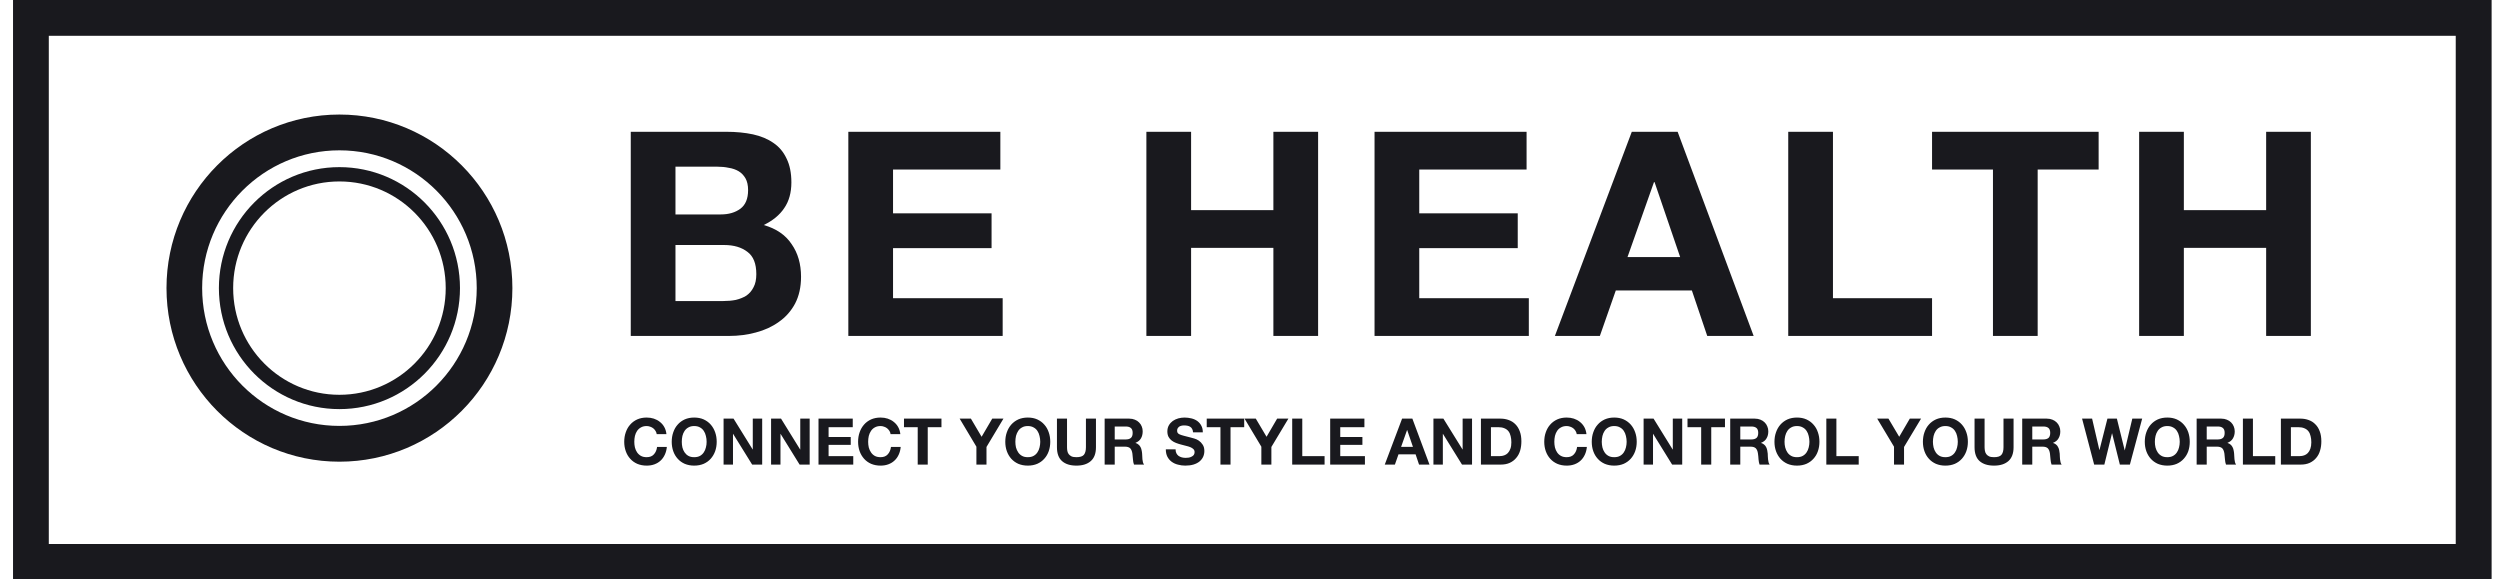
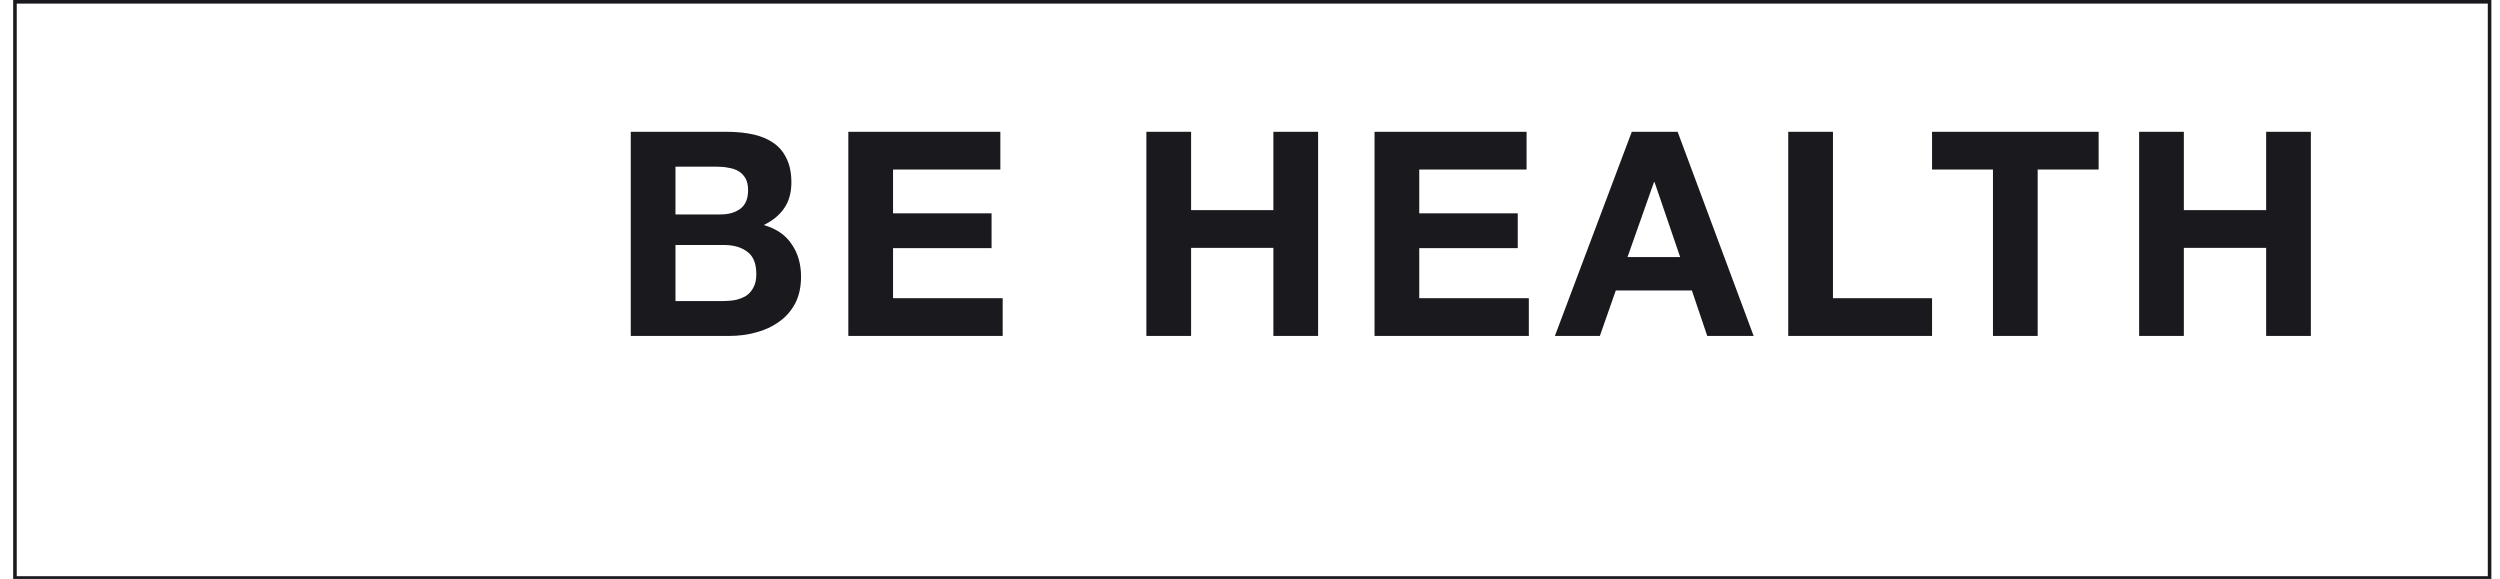
<svg xmlns="http://www.w3.org/2000/svg" width="190px" height="44px" viewBox="0 0 188 44" version="1.1">
  <g id="surface1">
    <path style="fill:none;stroke-width:1;stroke-linecap:butt;stroke-linejoin:miter;stroke:rgb(9.804%,9.804%,11.765%);stroke-opacity:1;stroke-miterlimit:4;" d="M 0.505 0.503 L 694.495 0.503 L 694.495 161.497 L 0.505 161.497 Z M 0.505 0.503 " transform="matrix(0.271,0,0,0.272,0,0)" />
    <path style=" stroke:none;fill-rule:nonzero;fill:rgb(9.804%,9.804%,11.765%);fill-opacity:1;" d="M 50.336 16.297 L 53.777 16.297 C 54.383 16.297 54.879 16.152 55.27 15.863 C 55.66 15.57 55.855 15.102 55.855 14.449 C 55.855 14.086 55.789 13.789 55.66 13.559 C 55.527 13.328 55.355 13.145 55.141 13.016 C 54.922 12.887 54.672 12.797 54.383 12.754 C 54.109 12.695 53.82 12.668 53.516 12.668 L 50.336 12.668 Z M 46.938 10.016 L 54.207 10.016 C 54.945 10.016 55.617 10.082 56.223 10.211 C 56.828 10.344 57.348 10.559 57.781 10.863 C 58.211 11.152 58.543 11.547 58.773 12.039 C 59.02 12.531 59.145 13.137 59.145 13.863 C 59.145 14.645 58.961 15.297 58.602 15.816 C 58.254 16.34 57.734 16.766 57.043 17.102 C 57.996 17.375 58.703 17.859 59.164 18.555 C 59.641 19.238 59.879 20.062 59.879 21.031 C 59.879 21.816 59.727 22.496 59.426 23.074 C 59.121 23.641 58.711 24.105 58.191 24.465 C 57.688 24.828 57.102 25.098 56.438 25.27 C 55.789 25.445 55.117 25.531 54.426 25.531 L 46.938 25.531 Z M 50.336 22.879 L 53.973 22.879 C 54.305 22.879 54.621 22.852 54.922 22.793 C 55.227 22.719 55.492 22.613 55.723 22.469 C 55.953 22.309 56.137 22.098 56.266 21.836 C 56.41 21.578 56.48 21.242 56.48 20.836 C 56.48 20.039 56.258 19.477 55.809 19.145 C 55.363 18.797 54.773 18.621 54.035 18.621 L 50.336 18.621 Z M 63.473 10.016 L 75.027 10.016 L 75.027 12.887 L 66.871 12.887 L 66.871 16.211 L 74.359 16.211 L 74.359 18.859 L 66.871 18.859 L 66.871 22.664 L 75.203 22.664 L 75.203 25.531 L 63.473 25.531 Z M 86.125 10.016 L 89.523 10.016 L 89.523 15.969 L 95.777 15.969 L 95.777 10.016 L 99.176 10.016 L 99.176 25.531 L 95.777 25.531 L 95.777 18.84 L 89.523 18.84 L 89.523 25.531 L 86.125 25.531 Z M 103.465 10.016 L 115.02 10.016 L 115.02 12.887 L 106.863 12.887 L 106.863 16.211 L 114.348 16.211 L 114.348 18.859 L 106.863 18.859 L 106.863 22.664 L 115.191 22.664 L 115.191 25.531 L 103.465 25.531 Z M 122.691 19.535 L 126.691 19.535 L 124.746 13.84 L 124.703 13.84 Z M 123.016 10.016 L 126.5 10.016 L 132.277 25.531 L 128.75 25.531 L 127.582 22.074 L 121.801 22.074 L 120.59 25.531 L 117.172 25.531 Z M 134.906 10.016 L 138.305 10.016 L 138.305 22.664 L 145.836 22.664 L 145.836 25.531 L 134.906 25.531 Z M 150.465 12.887 L 145.836 12.887 L 145.836 10.016 L 158.496 10.016 L 158.496 12.887 L 153.863 12.887 L 153.863 25.531 L 150.465 25.531 Z M 161.574 10.016 L 164.973 10.016 L 164.973 15.969 L 171.227 15.969 L 171.227 10.016 L 174.625 10.016 L 174.625 25.531 L 171.227 25.531 L 171.227 18.84 L 164.973 18.84 L 164.973 25.531 L 161.574 25.531 Z M 161.574 10.016 " />
-     <path style="fill:none;stroke-width:10;stroke-linecap:butt;stroke-linejoin:miter;stroke:rgb(9.804%,9.804%,11.765%);stroke-opacity:1;stroke-miterlimit:4;" d="M 135.006 80.497 C 135.006 56.479 115.525 37.005 91.496 37.005 C 67.481 37.005 48.001 56.479 48.001 80.497 C 48.001 104.529 67.481 124.002 91.496 124.002 C 115.525 124.002 135.006 104.529 135.006 80.497 Z M 135.006 80.497 " transform="matrix(0.271,0,0,0.272,0,0)" />
-     <path style="fill:none;stroke-width:4;stroke-linecap:butt;stroke-linejoin:miter;stroke:rgb(9.804%,9.804%,11.765%);stroke-opacity:1;stroke-miterlimit:4;" d="M 123.309 80.497 C 123.309 62.936 109.07 48.698 91.496 48.698 C 73.936 48.698 59.698 62.936 59.698 80.497 C 59.698 98.057 73.936 112.31 91.496 112.31 C 109.07 112.31 123.309 98.057 123.309 80.497 Z M 123.309 80.497 " transform="matrix(0.271,0,0,0.272,0,0)" />
-     <path style=" stroke:none;fill-rule:nonzero;fill:rgb(9.804%,9.804%,11.765%);fill-opacity:1;" d="M 48.91 32.992 C 48.898 32.902 48.867 32.824 48.82 32.75 C 48.777 32.676 48.719 32.613 48.652 32.555 C 48.582 32.5 48.504 32.457 48.418 32.43 C 48.332 32.398 48.246 32.379 48.148 32.379 C 47.977 32.379 47.832 32.414 47.711 32.484 C 47.594 32.547 47.496 32.637 47.418 32.75 C 47.344 32.863 47.289 32.988 47.254 33.133 C 47.223 33.277 47.207 33.426 47.207 33.578 C 47.207 33.727 47.223 33.867 47.254 34.008 C 47.289 34.145 47.344 34.27 47.418 34.379 C 47.496 34.492 47.594 34.582 47.711 34.648 C 47.832 34.715 47.977 34.746 48.148 34.746 C 48.383 34.746 48.566 34.676 48.695 34.531 C 48.828 34.387 48.91 34.199 48.938 33.965 L 49.68 33.965 C 49.66 34.184 49.609 34.379 49.527 34.555 C 49.445 34.73 49.34 34.883 49.207 35.004 C 49.074 35.129 48.918 35.223 48.738 35.289 C 48.562 35.355 48.363 35.387 48.148 35.387 C 47.883 35.387 47.645 35.34 47.43 35.25 C 47.219 35.156 47.039 35.027 46.895 34.863 C 46.746 34.699 46.637 34.512 46.559 34.293 C 46.48 34.07 46.441 33.832 46.441 33.578 C 46.441 33.316 46.48 33.074 46.559 32.855 C 46.637 32.629 46.746 32.434 46.895 32.27 C 47.039 32.102 47.219 31.973 47.43 31.875 C 47.645 31.781 47.883 31.734 48.148 31.734 C 48.34 31.734 48.523 31.762 48.691 31.816 C 48.863 31.875 49.016 31.953 49.148 32.062 C 49.285 32.168 49.398 32.297 49.484 32.453 C 49.57 32.609 49.629 32.789 49.648 32.992 Z M 50.816 33.578 C 50.816 33.727 50.832 33.867 50.863 34.008 C 50.898 34.145 50.953 34.27 51.027 34.379 C 51.105 34.492 51.199 34.582 51.32 34.648 C 51.441 34.715 51.586 34.746 51.758 34.746 C 51.93 34.746 52.078 34.715 52.199 34.648 C 52.316 34.582 52.414 34.492 52.488 34.379 C 52.562 34.27 52.617 34.145 52.648 34.008 C 52.688 33.867 52.703 33.727 52.703 33.578 C 52.703 33.426 52.688 33.277 52.648 33.133 C 52.617 32.988 52.562 32.863 52.488 32.75 C 52.414 32.637 52.316 32.547 52.199 32.484 C 52.078 32.414 51.93 32.379 51.758 32.379 C 51.586 32.379 51.441 32.414 51.32 32.484 C 51.199 32.547 51.105 32.637 51.027 32.75 C 50.953 32.863 50.898 32.988 50.863 33.133 C 50.832 33.277 50.816 33.426 50.816 33.578 Z M 50.051 33.578 C 50.051 33.316 50.09 33.074 50.168 32.855 C 50.246 32.629 50.355 32.434 50.504 32.27 C 50.648 32.102 50.828 31.973 51.039 31.875 C 51.254 31.781 51.492 31.734 51.758 31.734 C 52.027 31.734 52.27 31.781 52.48 31.875 C 52.691 31.973 52.871 32.102 53.016 32.27 C 53.16 32.434 53.273 32.629 53.352 32.855 C 53.43 33.074 53.469 33.316 53.469 33.578 C 53.469 33.832 53.43 34.07 53.352 34.293 C 53.273 34.512 53.16 34.699 53.016 34.863 C 52.871 35.027 52.691 35.156 52.48 35.25 C 52.27 35.34 52.027 35.387 51.758 35.387 C 51.492 35.387 51.254 35.34 51.039 35.25 C 50.828 35.156 50.648 35.027 50.504 34.863 C 50.355 34.699 50.246 34.512 50.168 34.293 C 50.09 34.07 50.051 33.832 50.051 33.578 Z M 53.992 31.816 L 54.75 31.816 L 56.203 34.16 L 56.211 34.16 L 56.211 31.816 L 56.926 31.816 L 56.926 35.309 L 56.164 35.309 L 54.715 32.973 L 54.707 32.973 L 54.707 35.309 L 53.992 35.309 Z M 57.602 31.816 L 58.359 31.816 L 59.809 34.16 L 59.82 34.16 L 59.82 31.816 L 60.535 31.816 L 60.535 35.309 L 59.77 35.309 L 58.324 32.973 L 58.316 32.973 L 58.316 35.309 L 57.602 35.309 Z M 61.207 31.816 L 63.809 31.816 L 63.809 32.465 L 61.973 32.465 L 61.973 33.211 L 63.656 33.211 L 63.656 33.809 L 61.973 33.809 L 61.973 34.664 L 63.848 34.664 L 63.848 35.309 L 61.207 35.309 Z M 66.684 32.992 C 66.672 32.902 66.641 32.824 66.598 32.75 C 66.551 32.676 66.492 32.613 66.426 32.555 C 66.359 32.5 66.281 32.457 66.191 32.43 C 66.109 32.398 66.02 32.379 65.926 32.379 C 65.754 32.379 65.605 32.414 65.484 32.484 C 65.367 32.547 65.27 32.637 65.195 32.75 C 65.121 32.863 65.062 32.988 65.027 33.133 C 64.996 33.277 64.98 33.426 64.98 33.578 C 64.98 33.727 64.996 33.867 65.027 34.008 C 65.062 34.145 65.121 34.27 65.195 34.379 C 65.27 34.492 65.367 34.582 65.484 34.648 C 65.605 34.715 65.754 34.746 65.926 34.746 C 66.156 34.746 66.34 34.676 66.469 34.531 C 66.602 34.387 66.684 34.199 66.715 33.965 L 67.453 33.965 C 67.434 34.184 67.383 34.379 67.301 34.555 C 67.223 34.73 67.113 34.883 66.98 35.004 C 66.848 35.129 66.691 35.223 66.512 35.289 C 66.336 35.355 66.137 35.387 65.926 35.387 C 65.656 35.387 65.418 35.34 65.203 35.25 C 64.992 35.156 64.812 35.027 64.668 34.863 C 64.523 34.699 64.41 34.512 64.332 34.293 C 64.254 34.07 64.215 33.832 64.215 33.578 C 64.215 33.316 64.254 33.074 64.332 32.855 C 64.41 32.629 64.523 32.434 64.668 32.27 C 64.812 32.102 64.992 31.973 65.203 31.875 C 65.418 31.781 65.656 31.734 65.926 31.734 C 66.117 31.734 66.297 31.762 66.465 31.816 C 66.637 31.875 66.789 31.953 66.922 32.062 C 67.059 32.168 67.172 32.297 67.258 32.453 C 67.348 32.609 67.402 32.789 67.426 32.992 Z M 68.746 32.465 L 67.703 32.465 L 67.703 31.816 L 70.551 31.816 L 70.551 32.465 L 69.508 32.465 L 69.508 35.309 L 68.746 35.309 Z M 73.207 33.949 L 71.934 31.816 L 72.789 31.816 L 73.602 33.195 L 74.41 31.816 L 75.262 31.816 L 73.973 33.969 L 73.973 35.309 L 73.207 35.309 Z M 76.168 33.578 C 76.168 33.727 76.184 33.867 76.215 34.008 C 76.254 34.145 76.309 34.27 76.383 34.379 C 76.457 34.492 76.555 34.582 76.676 34.648 C 76.793 34.715 76.941 34.746 77.113 34.746 C 77.285 34.746 77.43 34.715 77.551 34.648 C 77.672 34.582 77.77 34.492 77.844 34.379 C 77.918 34.27 77.973 34.145 78.004 34.008 C 78.039 33.867 78.059 33.727 78.059 33.578 C 78.059 33.426 78.039 33.277 78.004 33.133 C 77.973 32.988 77.918 32.863 77.844 32.75 C 77.77 32.637 77.672 32.547 77.551 32.484 C 77.43 32.414 77.285 32.379 77.113 32.379 C 76.941 32.379 76.793 32.414 76.676 32.484 C 76.555 32.547 76.457 32.637 76.383 32.75 C 76.309 32.863 76.254 32.988 76.215 33.133 C 76.184 33.277 76.168 33.426 76.168 33.578 Z M 75.402 33.578 C 75.402 33.316 75.441 33.074 75.52 32.855 C 75.598 32.629 75.711 32.434 75.855 32.27 C 76.004 32.102 76.18 31.973 76.391 31.875 C 76.605 31.781 76.848 31.734 77.113 31.734 C 77.383 31.734 77.621 31.781 77.832 31.875 C 78.043 31.973 78.223 32.102 78.367 32.27 C 78.516 32.434 78.625 32.629 78.703 32.855 C 78.781 33.074 78.82 33.316 78.82 33.578 C 78.82 33.832 78.781 34.07 78.703 34.293 C 78.625 34.512 78.516 34.699 78.367 34.863 C 78.223 35.027 78.043 35.156 77.832 35.25 C 77.621 35.34 77.383 35.387 77.113 35.387 C 76.848 35.387 76.605 35.34 76.391 35.25 C 76.18 35.156 76.004 35.027 75.855 34.863 C 75.711 34.699 75.598 34.512 75.52 34.293 C 75.441 34.07 75.402 33.832 75.402 33.578 Z M 82.293 33.988 C 82.293 34.461 82.164 34.812 81.898 35.043 C 81.637 35.273 81.273 35.387 80.809 35.387 C 80.34 35.387 79.973 35.273 79.715 35.043 C 79.457 34.816 79.328 34.465 79.328 33.988 L 79.328 31.816 L 80.094 31.816 L 80.094 33.988 C 80.094 34.082 80.102 34.176 80.117 34.266 C 80.133 34.359 80.168 34.441 80.219 34.512 C 80.273 34.582 80.344 34.637 80.434 34.684 C 80.527 34.727 80.652 34.746 80.809 34.746 C 81.082 34.746 81.27 34.688 81.375 34.566 C 81.477 34.441 81.531 34.25 81.531 33.988 L 81.531 31.816 L 82.293 31.816 Z M 83.719 33.398 L 84.555 33.398 C 84.73 33.398 84.863 33.359 84.949 33.281 C 85.039 33.203 85.082 33.074 85.082 32.898 C 85.082 32.73 85.039 32.605 84.949 32.531 C 84.863 32.453 84.73 32.414 84.555 32.414 L 83.719 32.414 Z M 82.953 31.816 L 84.828 31.816 C 84.984 31.816 85.125 31.844 85.246 31.895 C 85.375 31.945 85.48 32.012 85.566 32.102 C 85.66 32.191 85.727 32.293 85.773 32.41 C 85.82 32.523 85.844 32.648 85.844 32.781 C 85.844 32.988 85.801 33.164 85.715 33.312 C 85.629 33.465 85.488 33.578 85.297 33.656 L 85.297 33.664 C 85.391 33.691 85.469 33.734 85.527 33.789 C 85.59 33.84 85.641 33.902 85.68 33.98 C 85.719 34.051 85.746 34.129 85.762 34.219 C 85.781 34.305 85.797 34.395 85.801 34.48 C 85.805 34.539 85.809 34.602 85.812 34.68 C 85.816 34.754 85.82 34.828 85.824 34.906 C 85.836 34.984 85.848 35.062 85.863 35.133 C 85.883 35.199 85.91 35.258 85.949 35.309 L 85.184 35.309 C 85.141 35.199 85.113 35.066 85.105 34.914 C 85.094 34.758 85.082 34.613 85.062 34.473 C 85.035 34.289 84.98 34.156 84.895 34.07 C 84.812 33.988 84.672 33.945 84.48 33.945 L 83.719 33.945 L 83.719 35.309 L 82.953 35.309 Z M 88.344 34.148 C 88.344 34.266 88.363 34.367 88.406 34.449 C 88.449 34.531 88.504 34.598 88.57 34.648 C 88.645 34.699 88.727 34.734 88.82 34.762 C 88.914 34.785 89.012 34.797 89.113 34.797 C 89.18 34.797 89.254 34.789 89.332 34.781 C 89.41 34.77 89.484 34.746 89.551 34.711 C 89.617 34.68 89.676 34.637 89.723 34.582 C 89.766 34.523 89.789 34.449 89.789 34.359 C 89.789 34.266 89.758 34.188 89.695 34.129 C 89.637 34.07 89.559 34.023 89.465 33.984 C 89.367 33.945 89.254 33.91 89.133 33.883 C 89.008 33.852 88.883 33.82 88.758 33.785 C 88.629 33.75 88.5 33.711 88.379 33.664 C 88.254 33.617 88.145 33.555 88.047 33.48 C 87.949 33.406 87.871 33.312 87.809 33.203 C 87.75 33.086 87.719 32.949 87.719 32.789 C 87.719 32.613 87.758 32.457 87.832 32.328 C 87.91 32.191 88.012 32.082 88.133 31.992 C 88.258 31.906 88.398 31.84 88.551 31.797 C 88.707 31.758 88.863 31.734 89.02 31.734 C 89.203 31.734 89.375 31.758 89.543 31.797 C 89.711 31.836 89.859 31.902 89.988 31.992 C 90.117 32.086 90.223 32.203 90.297 32.348 C 90.375 32.484 90.414 32.656 90.414 32.859 L 89.672 32.859 C 89.664 32.754 89.645 32.668 89.605 32.602 C 89.57 32.531 89.52 32.477 89.457 32.438 C 89.398 32.398 89.324 32.371 89.242 32.355 C 89.168 32.34 89.082 32.332 88.984 32.332 C 88.926 32.332 88.863 32.336 88.801 32.352 C 88.738 32.363 88.684 32.387 88.629 32.418 C 88.582 32.453 88.543 32.492 88.508 32.543 C 88.477 32.59 88.461 32.652 88.461 32.727 C 88.461 32.797 88.473 32.852 88.5 32.895 C 88.523 32.938 88.574 32.977 88.648 33.012 C 88.727 33.047 88.832 33.082 88.965 33.117 C 89.102 33.152 89.281 33.199 89.496 33.254 C 89.562 33.27 89.652 33.293 89.766 33.328 C 89.883 33.359 89.996 33.414 90.109 33.488 C 90.223 33.566 90.32 33.664 90.402 33.793 C 90.488 33.918 90.531 34.078 90.531 34.273 C 90.531 34.434 90.5 34.582 90.438 34.719 C 90.375 34.855 90.281 34.973 90.16 35.074 C 90.039 35.172 89.887 35.25 89.707 35.305 C 89.527 35.359 89.32 35.387 89.082 35.387 C 88.891 35.387 88.707 35.363 88.523 35.312 C 88.344 35.27 88.188 35.195 88.047 35.094 C 87.91 34.992 87.801 34.863 87.719 34.707 C 87.641 34.551 87.602 34.363 87.602 34.148 Z M 91.754 32.465 L 90.711 32.465 L 90.711 31.816 L 93.559 31.816 L 93.559 32.465 L 92.52 32.465 L 92.52 35.309 L 91.754 35.309 Z M 94.863 33.949 L 93.586 31.816 L 94.441 31.816 L 95.258 33.195 L 96.062 31.816 L 96.918 31.816 L 95.625 33.969 L 95.625 35.309 L 94.863 35.309 Z M 97.207 31.816 L 97.973 31.816 L 97.973 34.664 L 99.668 34.664 L 99.668 35.309 L 97.207 35.309 Z M 100.094 31.816 L 102.695 31.816 L 102.695 32.465 L 100.859 32.465 L 100.859 33.211 L 102.543 33.211 L 102.543 33.809 L 100.859 33.809 L 100.859 34.664 L 102.734 34.664 L 102.734 35.309 L 100.094 35.309 Z M 105.484 33.961 L 106.383 33.961 L 105.945 32.68 L 105.938 32.68 Z M 105.559 31.816 L 106.34 31.816 L 107.641 35.309 L 106.848 35.309 L 106.586 34.531 L 105.285 34.531 L 105.012 35.309 L 104.242 35.309 Z M 107.941 31.816 L 108.699 31.816 L 110.152 34.16 L 110.16 34.16 L 110.16 31.816 L 110.875 31.816 L 110.875 35.309 L 110.113 35.309 L 108.664 32.973 L 108.656 32.973 L 108.656 35.309 L 107.941 35.309 Z M 112.312 34.664 L 112.996 34.664 C 113.105 34.664 113.215 34.645 113.316 34.609 C 113.422 34.574 113.512 34.516 113.594 34.434 C 113.676 34.348 113.742 34.238 113.789 34.105 C 113.84 33.973 113.863 33.809 113.863 33.617 C 113.863 33.441 113.844 33.281 113.809 33.145 C 113.777 33 113.723 32.879 113.645 32.777 C 113.566 32.676 113.461 32.598 113.332 32.547 C 113.203 32.492 113.047 32.465 112.859 32.465 L 112.312 32.465 Z M 111.551 31.816 L 113.051 31.816 C 113.273 31.816 113.48 31.855 113.672 31.926 C 113.867 31.996 114.035 32.105 114.176 32.25 C 114.316 32.391 114.426 32.57 114.504 32.785 C 114.586 33 114.625 33.254 114.625 33.543 C 114.625 33.797 114.594 34.031 114.531 34.246 C 114.465 34.461 114.367 34.648 114.23 34.805 C 114.102 34.961 113.938 35.086 113.742 35.176 C 113.547 35.266 113.316 35.309 113.051 35.309 L 111.551 35.309 Z M 118.832 32.992 C 118.816 32.902 118.789 32.824 118.742 32.75 C 118.699 32.676 118.641 32.613 118.574 32.555 C 118.504 32.5 118.426 32.457 118.34 32.43 C 118.254 32.398 118.164 32.379 118.07 32.379 C 117.898 32.379 117.754 32.414 117.633 32.484 C 117.512 32.547 117.414 32.637 117.34 32.75 C 117.266 32.863 117.211 32.988 117.176 33.133 C 117.145 33.277 117.129 33.426 117.129 33.578 C 117.129 33.727 117.145 33.867 117.176 34.008 C 117.211 34.145 117.266 34.27 117.34 34.379 C 117.414 34.492 117.512 34.582 117.633 34.648 C 117.754 34.715 117.898 34.746 118.07 34.746 C 118.305 34.746 118.488 34.676 118.617 34.531 C 118.75 34.387 118.832 34.199 118.859 33.965 L 119.602 33.965 C 119.582 34.184 119.531 34.379 119.449 34.555 C 119.367 34.73 119.262 34.883 119.129 35.004 C 118.996 35.129 118.84 35.223 118.66 35.289 C 118.48 35.355 118.285 35.387 118.07 35.387 C 117.805 35.387 117.566 35.34 117.352 35.25 C 117.141 35.156 116.961 35.027 116.816 34.863 C 116.668 34.699 116.559 34.512 116.48 34.293 C 116.402 34.07 116.363 33.832 116.363 33.578 C 116.363 33.316 116.402 33.074 116.48 32.855 C 116.559 32.629 116.668 32.434 116.816 32.27 C 116.961 32.102 117.141 31.973 117.352 31.875 C 117.566 31.781 117.805 31.734 118.07 31.734 C 118.262 31.734 118.441 31.762 118.613 31.816 C 118.785 31.875 118.938 31.953 119.07 32.062 C 119.207 32.168 119.316 32.297 119.406 32.453 C 119.492 32.609 119.547 32.789 119.57 32.992 Z M 120.734 33.578 C 120.734 33.727 120.754 33.867 120.785 34.008 C 120.82 34.145 120.875 34.27 120.949 34.379 C 121.023 34.492 121.121 34.582 121.242 34.648 C 121.363 34.715 121.508 34.746 121.68 34.746 C 121.852 34.746 122 34.715 122.117 34.648 C 122.238 34.582 122.336 34.492 122.41 34.379 C 122.484 34.27 122.539 34.145 122.57 34.008 C 122.605 33.867 122.625 33.727 122.625 33.578 C 122.625 33.426 122.605 33.277 122.57 33.133 C 122.539 32.988 122.484 32.863 122.41 32.75 C 122.336 32.637 122.238 32.547 122.117 32.484 C 122 32.414 121.852 32.379 121.68 32.379 C 121.508 32.379 121.363 32.414 121.242 32.484 C 121.121 32.547 121.023 32.637 120.949 32.75 C 120.875 32.863 120.82 32.988 120.785 33.133 C 120.754 33.277 120.734 33.426 120.734 33.578 Z M 119.973 33.578 C 119.973 33.316 120.012 33.074 120.09 32.855 C 120.168 32.629 120.277 32.434 120.426 32.27 C 120.57 32.102 120.75 31.973 120.961 31.875 C 121.176 31.781 121.414 31.734 121.68 31.734 C 121.949 31.734 122.191 31.781 122.402 31.875 C 122.613 31.973 122.789 32.102 122.938 32.27 C 123.082 32.434 123.195 32.629 123.273 32.855 C 123.352 33.074 123.391 33.316 123.391 33.578 C 123.391 33.832 123.352 34.07 123.273 34.293 C 123.195 34.512 123.082 34.699 122.938 34.863 C 122.789 35.027 122.613 35.156 122.402 35.25 C 122.191 35.34 121.949 35.387 121.68 35.387 C 121.414 35.387 121.176 35.34 120.961 35.25 C 120.75 35.156 120.57 35.027 120.426 34.863 C 120.277 34.699 120.168 34.512 120.09 34.293 C 120.012 34.07 119.973 33.832 119.973 33.578 Z M 123.914 31.816 L 124.672 31.816 L 126.121 34.16 L 126.133 34.16 L 126.133 31.816 L 126.848 31.816 L 126.848 35.309 L 126.082 35.309 L 124.637 32.973 L 124.629 32.973 L 124.629 35.309 L 123.914 35.309 Z M 128.289 32.465 L 127.25 32.465 L 127.25 31.816 L 130.098 31.816 L 130.098 32.465 L 129.055 32.465 L 129.055 35.309 L 128.289 35.309 Z M 131.262 33.398 L 132.102 33.398 C 132.273 33.398 132.406 33.359 132.496 33.281 C 132.582 33.203 132.625 33.074 132.625 32.898 C 132.625 32.73 132.582 32.605 132.496 32.531 C 132.406 32.453 132.273 32.414 132.102 32.414 L 131.262 32.414 Z M 130.496 31.816 L 132.371 31.816 C 132.527 31.816 132.668 31.844 132.793 31.895 C 132.918 31.945 133.023 32.012 133.113 32.102 C 133.203 32.191 133.273 32.293 133.316 32.41 C 133.367 32.523 133.391 32.648 133.391 32.781 C 133.391 32.988 133.348 33.164 133.258 33.312 C 133.176 33.465 133.035 33.578 132.84 33.656 L 132.84 33.664 C 132.934 33.691 133.012 33.734 133.074 33.789 C 133.137 33.84 133.188 33.902 133.227 33.98 C 133.262 34.051 133.293 34.129 133.309 34.219 C 133.328 34.305 133.34 34.395 133.348 34.48 C 133.352 34.539 133.352 34.602 133.355 34.68 C 133.359 34.754 133.363 34.828 133.371 34.906 C 133.379 34.984 133.395 35.062 133.41 35.133 C 133.43 35.199 133.457 35.258 133.492 35.309 L 132.727 35.309 C 132.688 35.199 132.66 35.066 132.648 34.914 C 132.641 34.758 132.625 34.613 132.605 34.473 C 132.582 34.289 132.523 34.156 132.441 34.07 C 132.355 33.988 132.219 33.945 132.027 33.945 L 131.262 33.945 L 131.262 35.309 L 130.496 35.309 Z M 134.625 33.578 C 134.625 33.727 134.641 33.867 134.676 34.008 C 134.711 34.145 134.766 34.27 134.84 34.379 C 134.914 34.492 135.012 34.582 135.133 34.648 C 135.25 34.715 135.398 34.746 135.57 34.746 C 135.742 34.746 135.887 34.715 136.008 34.648 C 136.129 34.582 136.227 34.492 136.301 34.379 C 136.375 34.27 136.43 34.145 136.461 34.008 C 136.496 33.867 136.516 33.727 136.516 33.578 C 136.516 33.426 136.496 33.277 136.461 33.133 C 136.43 32.988 136.375 32.863 136.301 32.75 C 136.227 32.637 136.129 32.547 136.008 32.484 C 135.887 32.414 135.742 32.379 135.57 32.379 C 135.398 32.379 135.25 32.414 135.133 32.484 C 135.012 32.547 134.914 32.637 134.84 32.75 C 134.766 32.863 134.711 32.988 134.676 33.133 C 134.641 33.277 134.625 33.426 134.625 33.578 Z M 133.859 33.578 C 133.859 33.316 133.898 33.074 133.977 32.855 C 134.055 32.629 134.168 32.434 134.312 32.27 C 134.461 32.102 134.637 31.973 134.848 31.875 C 135.062 31.781 135.305 31.734 135.57 31.734 C 135.84 31.734 136.078 31.781 136.289 31.875 C 136.5 31.973 136.68 32.102 136.824 32.27 C 136.973 32.434 137.086 32.629 137.16 32.855 C 137.238 33.074 137.277 33.316 137.277 33.578 C 137.277 33.832 137.238 34.07 137.16 34.293 C 137.086 34.512 136.973 34.699 136.824 34.863 C 136.68 35.027 136.5 35.156 136.289 35.25 C 136.078 35.34 135.84 35.387 135.57 35.387 C 135.305 35.387 135.062 35.34 134.848 35.25 C 134.637 35.156 134.461 35.027 134.312 34.863 C 134.168 34.699 134.055 34.512 133.977 34.293 C 133.898 34.07 133.859 33.832 133.859 33.578 Z M 137.801 31.816 L 138.566 31.816 L 138.566 34.664 L 140.262 34.664 L 140.262 35.309 L 137.801 35.309 Z M 142.945 33.949 L 141.668 31.816 L 142.523 31.816 L 143.34 33.195 L 144.145 31.816 L 145 31.816 L 143.707 33.969 L 143.707 35.309 L 142.945 35.309 Z M 145.902 33.578 C 145.902 33.727 145.922 33.867 145.953 34.008 C 145.988 34.145 146.043 34.27 146.117 34.379 C 146.191 34.492 146.289 34.582 146.41 34.648 C 146.531 34.715 146.676 34.746 146.848 34.746 C 147.02 34.746 147.168 34.715 147.285 34.648 C 147.406 34.582 147.504 34.492 147.578 34.379 C 147.652 34.27 147.707 34.145 147.738 34.008 C 147.773 33.867 147.793 33.727 147.793 33.578 C 147.793 33.426 147.773 33.277 147.738 33.133 C 147.707 32.988 147.652 32.863 147.578 32.75 C 147.504 32.637 147.406 32.547 147.285 32.484 C 147.168 32.414 147.02 32.379 146.848 32.379 C 146.676 32.379 146.531 32.414 146.41 32.484 C 146.289 32.547 146.191 32.637 146.117 32.75 C 146.043 32.863 145.988 32.988 145.953 33.133 C 145.922 33.277 145.902 33.426 145.902 33.578 Z M 145.141 33.578 C 145.141 33.316 145.18 33.074 145.258 32.855 C 145.336 32.629 145.445 32.434 145.594 32.27 C 145.738 32.102 145.918 31.973 146.129 31.875 C 146.344 31.781 146.582 31.734 146.848 31.734 C 147.117 31.734 147.359 31.781 147.57 31.875 C 147.781 31.973 147.957 32.102 148.105 32.27 C 148.25 32.434 148.363 32.629 148.441 32.855 C 148.52 33.074 148.559 33.316 148.559 33.578 C 148.559 33.832 148.52 34.07 148.441 34.293 C 148.363 34.512 148.25 34.699 148.105 34.863 C 147.957 35.027 147.781 35.156 147.57 35.25 C 147.359 35.34 147.117 35.387 146.848 35.387 C 146.582 35.387 146.344 35.34 146.129 35.25 C 145.918 35.156 145.738 35.027 145.594 34.863 C 145.445 34.699 145.336 34.512 145.258 34.293 C 145.18 34.07 145.141 33.832 145.141 33.578 Z M 152.031 33.988 C 152.031 34.461 151.898 34.812 151.637 35.043 C 151.375 35.273 151.012 35.387 150.547 35.387 C 150.074 35.387 149.711 35.273 149.449 35.043 C 149.195 34.816 149.066 34.465 149.066 33.988 L 149.066 31.816 L 149.828 31.816 L 149.828 33.988 C 149.828 34.082 149.84 34.176 149.855 34.266 C 149.871 34.359 149.906 34.441 149.957 34.512 C 150.008 34.582 150.078 34.637 150.172 34.684 C 150.266 34.727 150.391 34.746 150.547 34.746 C 150.82 34.746 151.008 34.688 151.109 34.566 C 151.215 34.441 151.266 34.25 151.266 33.988 L 151.266 31.816 L 152.031 31.816 Z M 153.453 33.398 L 154.293 33.398 C 154.465 33.398 154.598 33.359 154.688 33.281 C 154.773 33.203 154.816 33.074 154.816 32.898 C 154.816 32.73 154.773 32.605 154.688 32.531 C 154.598 32.453 154.465 32.414 154.293 32.414 L 153.453 32.414 Z M 152.688 31.816 L 154.562 31.816 C 154.719 31.816 154.859 31.844 154.984 31.895 C 155.109 31.945 155.215 32.012 155.305 32.102 C 155.395 32.191 155.465 32.293 155.508 32.41 C 155.559 32.523 155.582 32.648 155.582 32.781 C 155.582 32.988 155.539 33.164 155.449 33.312 C 155.367 33.465 155.227 33.578 155.031 33.656 L 155.031 33.664 C 155.125 33.691 155.203 33.734 155.266 33.789 C 155.328 33.84 155.379 33.902 155.414 33.98 C 155.453 34.051 155.484 34.129 155.5 34.219 C 155.52 34.305 155.531 34.395 155.539 34.48 C 155.539 34.539 155.543 34.602 155.547 34.68 C 155.551 34.754 155.555 34.828 155.562 34.906 C 155.57 34.984 155.586 35.062 155.602 35.133 C 155.621 35.199 155.648 35.258 155.684 35.309 L 154.918 35.309 C 154.879 35.199 154.852 35.066 154.84 34.914 C 154.832 34.758 154.816 34.613 154.797 34.473 C 154.773 34.289 154.715 34.156 154.633 34.07 C 154.547 33.988 154.41 33.945 154.219 33.945 L 153.453 33.945 L 153.453 35.309 L 152.688 35.309 Z M 160.871 35.309 L 160.109 35.309 L 159.52 32.934 L 159.512 32.934 L 158.93 35.309 L 158.156 35.309 L 157.238 31.816 L 158 31.816 L 158.551 34.195 L 158.562 34.195 L 159.164 31.816 L 159.883 31.816 L 160.477 34.223 L 160.484 34.223 L 161.055 31.816 L 161.805 31.816 Z M 162.77 33.578 C 162.77 33.727 162.785 33.867 162.82 34.008 C 162.855 34.145 162.91 34.27 162.984 34.379 C 163.059 34.492 163.156 34.582 163.277 34.648 C 163.395 34.715 163.543 34.746 163.715 34.746 C 163.887 34.746 164.031 34.715 164.152 34.648 C 164.273 34.582 164.371 34.492 164.445 34.379 C 164.52 34.27 164.574 34.145 164.605 34.008 C 164.641 33.867 164.66 33.727 164.66 33.578 C 164.66 33.426 164.641 33.277 164.605 33.133 C 164.574 32.988 164.52 32.863 164.445 32.75 C 164.371 32.637 164.273 32.547 164.152 32.484 C 164.031 32.414 163.887 32.379 163.715 32.379 C 163.543 32.379 163.395 32.414 163.277 32.484 C 163.156 32.547 163.059 32.637 162.984 32.75 C 162.91 32.863 162.855 32.988 162.82 33.133 C 162.785 33.277 162.77 33.426 162.77 33.578 Z M 162.004 33.578 C 162.004 33.316 162.043 33.074 162.121 32.855 C 162.199 32.629 162.312 32.434 162.457 32.27 C 162.605 32.102 162.781 31.973 162.992 31.875 C 163.207 31.781 163.449 31.734 163.715 31.734 C 163.984 31.734 164.223 31.781 164.434 31.875 C 164.645 31.973 164.824 32.102 164.969 32.27 C 165.117 32.434 165.23 32.629 165.309 32.855 C 165.383 33.074 165.422 33.316 165.422 33.578 C 165.422 33.832 165.383 34.07 165.309 34.293 C 165.23 34.512 165.117 34.699 164.969 34.863 C 164.824 35.027 164.645 35.156 164.434 35.25 C 164.223 35.34 163.984 35.387 163.715 35.387 C 163.449 35.387 163.207 35.34 162.992 35.25 C 162.781 35.156 162.605 35.027 162.457 34.863 C 162.312 34.699 162.199 34.512 162.121 34.293 C 162.043 34.07 162.004 33.832 162.004 33.578 Z M 166.711 33.398 L 167.547 33.398 C 167.723 33.398 167.855 33.359 167.941 33.281 C 168.031 33.203 168.074 33.074 168.074 32.898 C 168.074 32.73 168.031 32.605 167.941 32.531 C 167.855 32.453 167.723 32.414 167.547 32.414 L 166.711 32.414 Z M 165.945 31.816 L 167.82 31.816 C 167.977 31.816 168.117 31.844 168.238 31.895 C 168.367 31.945 168.473 32.012 168.562 32.102 C 168.652 32.191 168.719 32.293 168.766 32.41 C 168.812 32.523 168.84 32.648 168.84 32.781 C 168.84 32.988 168.793 33.164 168.707 33.312 C 168.621 33.465 168.484 33.578 168.289 33.656 L 168.289 33.664 C 168.383 33.691 168.461 33.734 168.523 33.789 C 168.582 33.84 168.633 33.902 168.672 33.98 C 168.711 34.051 168.738 34.129 168.754 34.219 C 168.773 34.305 168.789 34.395 168.793 34.48 C 168.797 34.539 168.801 34.602 168.805 34.68 C 168.809 34.754 168.812 34.828 168.82 34.906 C 168.828 34.984 168.84 35.062 168.859 35.133 C 168.879 35.199 168.906 35.258 168.941 35.309 L 168.176 35.309 C 168.133 35.199 168.109 35.066 168.098 34.914 C 168.09 34.758 168.074 34.613 168.055 34.473 C 168.027 34.289 167.973 34.156 167.891 34.07 C 167.805 33.988 167.668 33.945 167.477 33.945 L 166.711 33.945 L 166.711 35.309 L 165.945 35.309 Z M 169.461 31.816 L 170.223 31.816 L 170.223 34.664 L 171.918 34.664 L 171.918 35.309 L 169.461 35.309 Z M 173.109 34.664 L 173.793 34.664 C 173.902 34.664 174.012 34.645 174.113 34.609 C 174.219 34.574 174.309 34.516 174.391 34.434 C 174.473 34.348 174.539 34.238 174.586 34.105 C 174.633 33.973 174.66 33.809 174.66 33.617 C 174.66 33.441 174.641 33.281 174.605 33.145 C 174.574 33 174.52 32.879 174.441 32.777 C 174.363 32.676 174.258 32.598 174.129 32.547 C 174 32.492 173.844 32.465 173.656 32.465 L 173.109 32.465 Z M 172.348 31.816 L 173.848 31.816 C 174.07 31.816 174.277 31.855 174.469 31.926 C 174.664 31.996 174.832 32.105 174.969 32.25 C 175.113 32.391 175.223 32.57 175.301 32.785 C 175.383 33 175.422 33.254 175.422 33.543 C 175.422 33.797 175.391 34.031 175.324 34.246 C 175.262 34.461 175.164 34.648 175.027 34.805 C 174.898 34.961 174.734 35.086 174.539 35.176 C 174.344 35.266 174.113 35.309 173.848 35.309 L 172.348 35.309 Z M 172.348 31.816 " />
-     <path style="fill:none;stroke-width:10;stroke-linecap:butt;stroke-linejoin:miter;stroke:rgb(9.804%,9.804%,11.765%);stroke-opacity:1;stroke-miterlimit:4;" d="M 4.996 5.005 L 690.004 5.005 L 690.004 156.995 L 4.996 156.995 Z M 4.996 5.005 " transform="matrix(0.271,0,0,0.272,0,0)" />
  </g>
</svg>